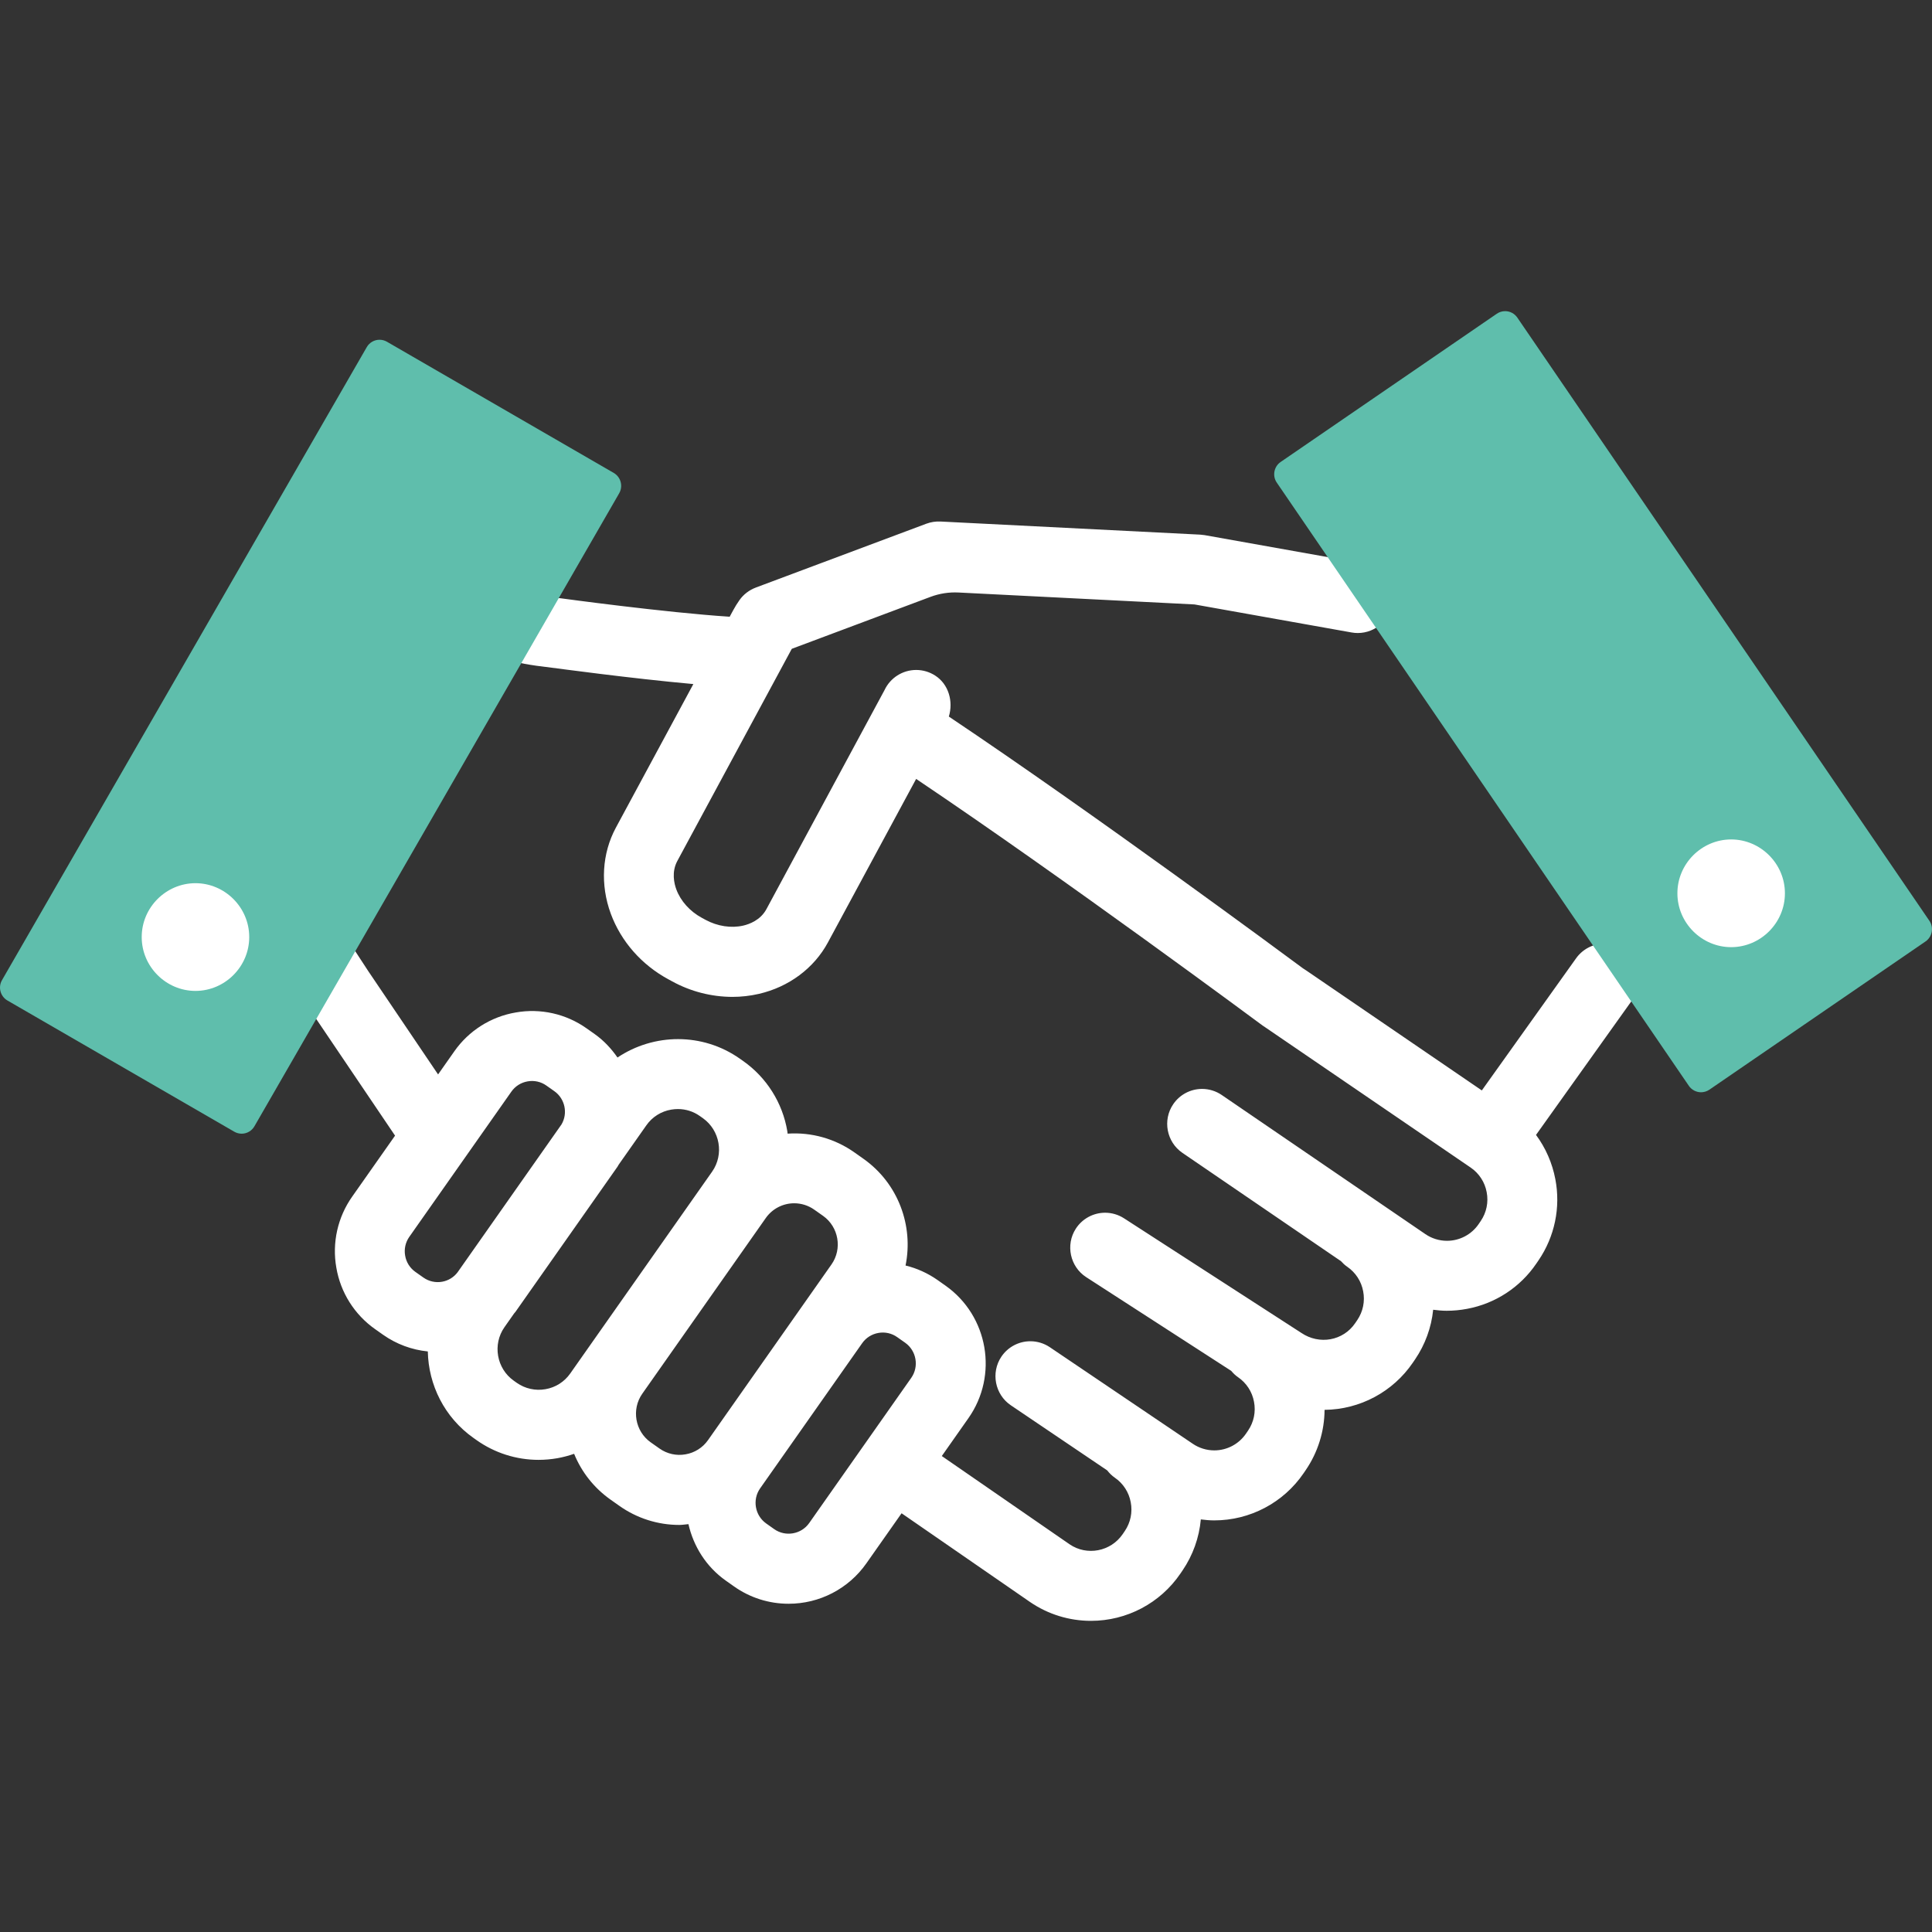
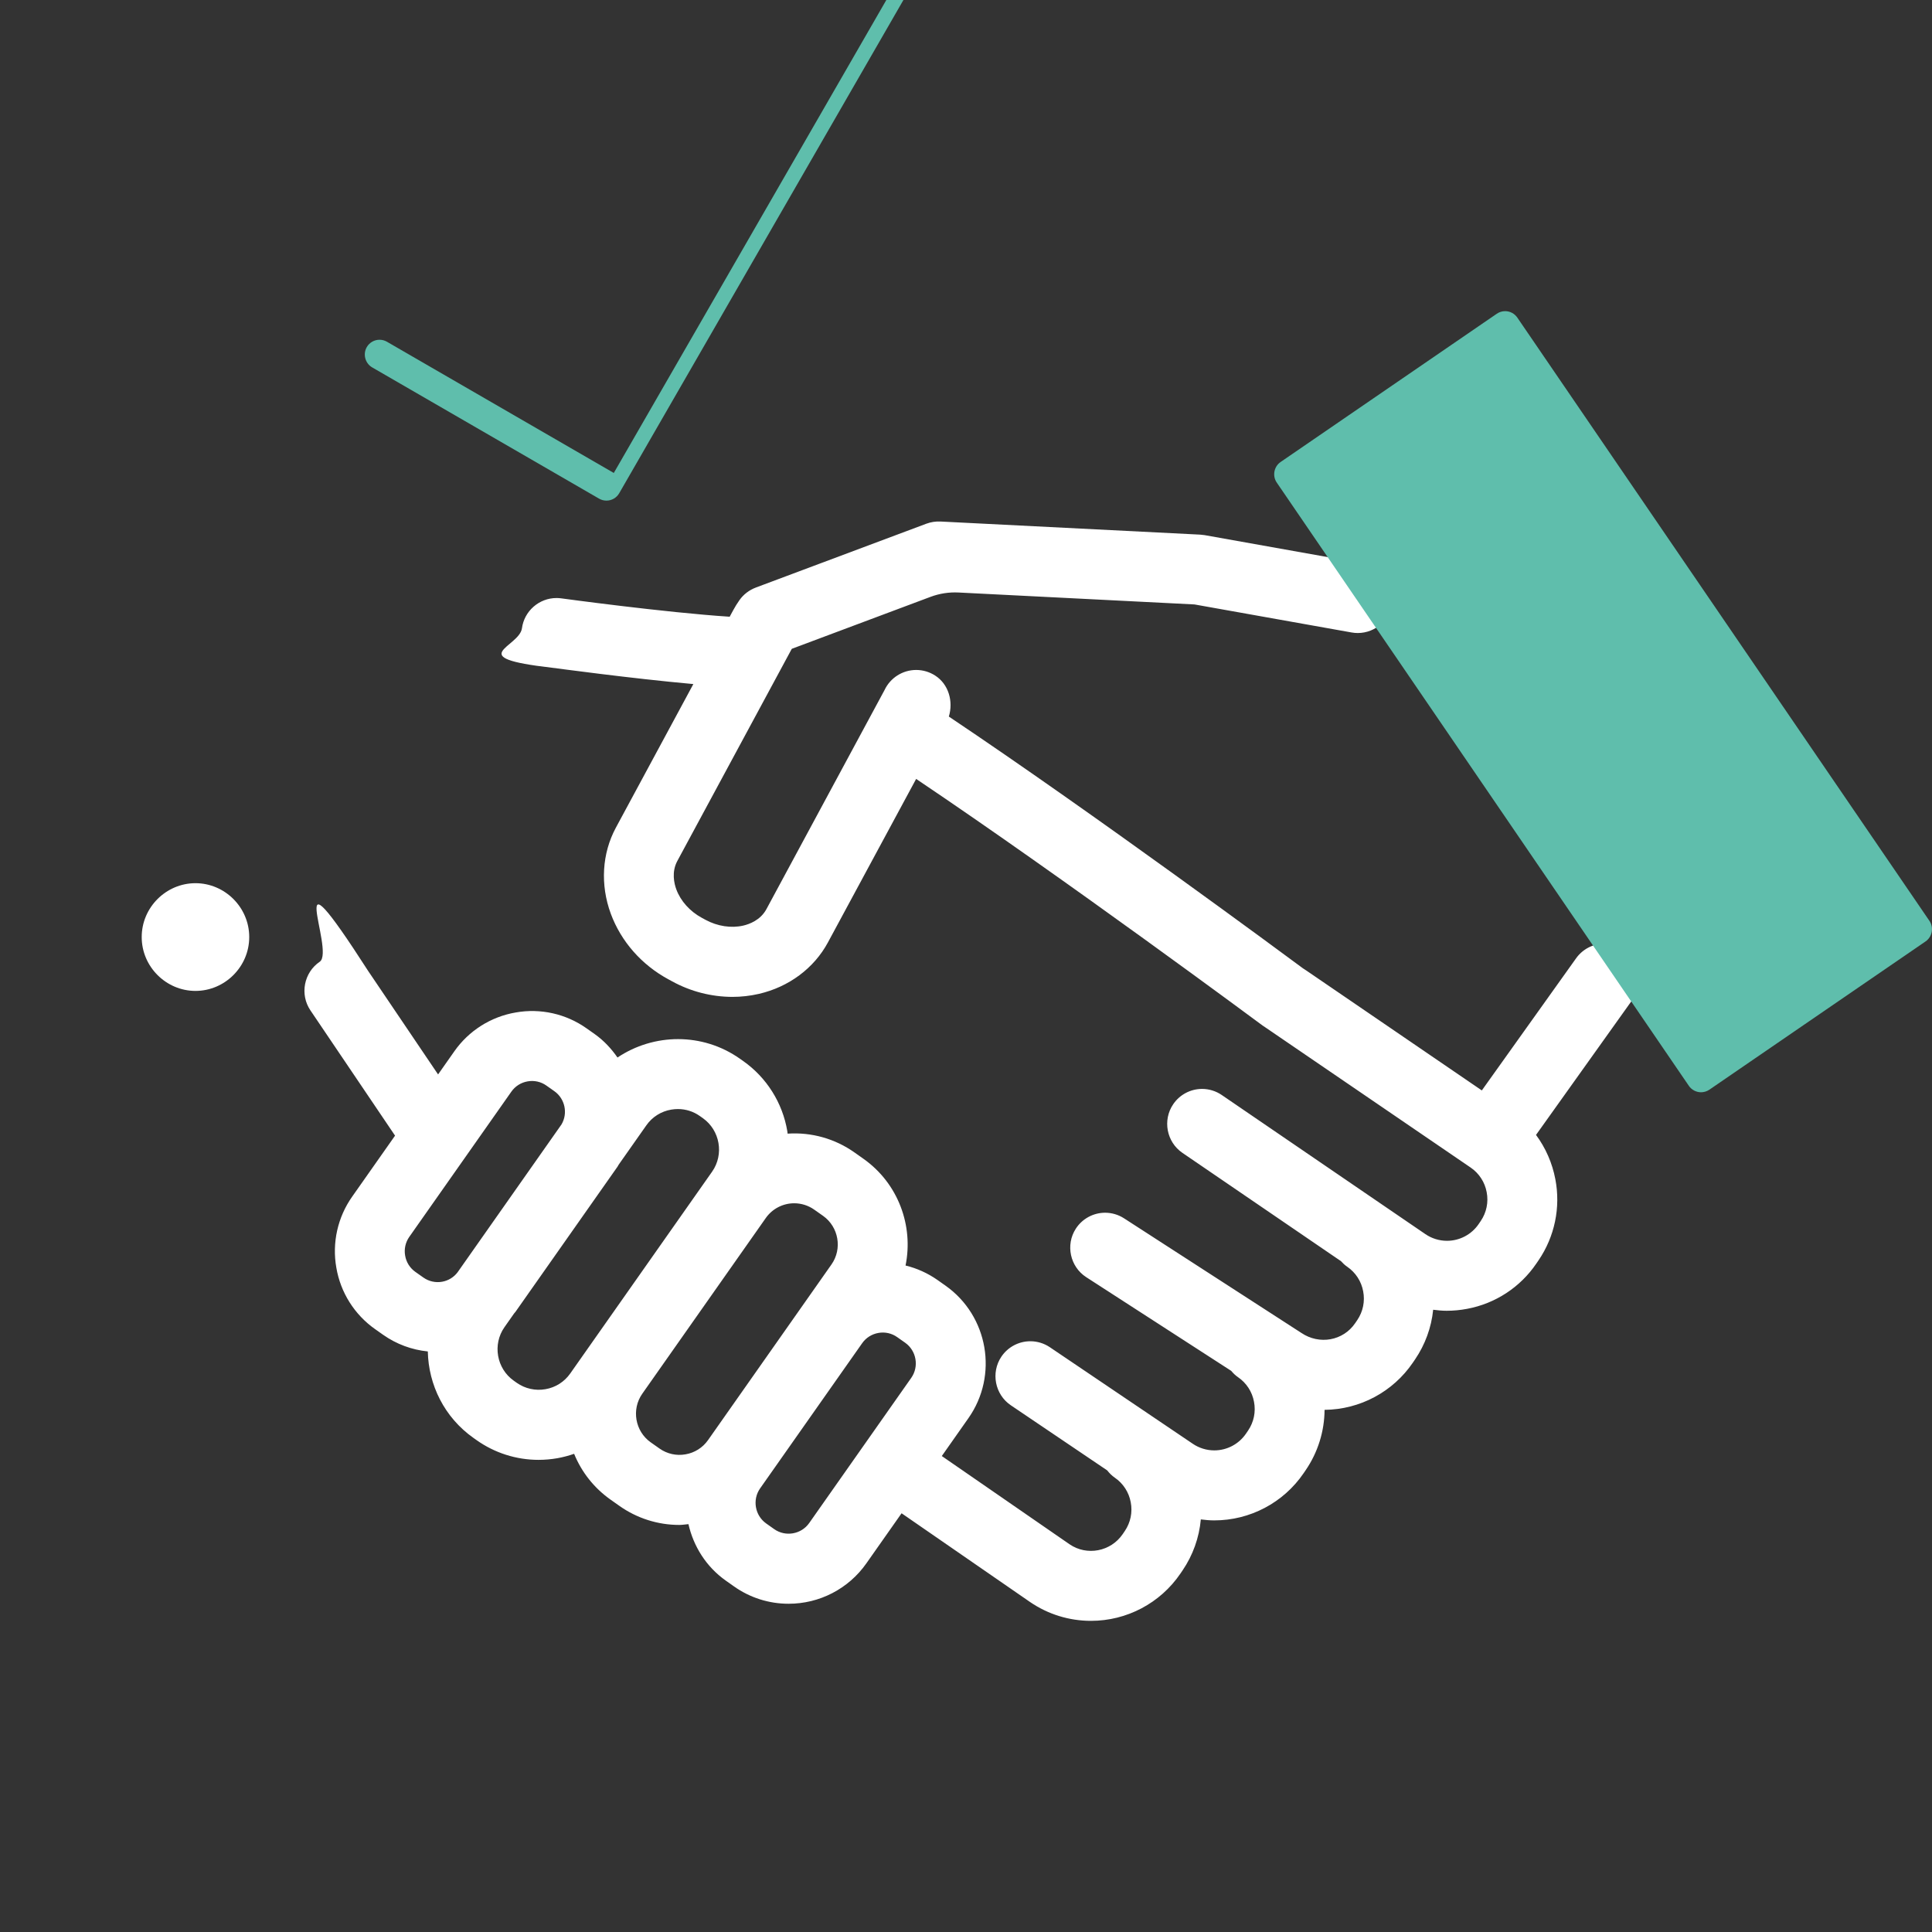
<svg xmlns="http://www.w3.org/2000/svg" width="100%" height="100%" viewBox="0 0 200 200" version="1.1" xml:space="preserve" style="fill-rule:evenodd;clip-rule:evenodd;stroke-linejoin:round;stroke-miterlimit:2;">
  <rect x="0" y="0" width="200" height="200" fill="#333333" stroke="none" />
  <g>
    <path d="M168.204,98.359c-0.614,-0.439 -1.349,-0.675 -2.103,-0.675c-1.167,0 -2.264,0.565 -2.942,1.515l-9.761,13.682l-18.172,-12.415c-0.114,-0.077 -0.23,-0.153 -0.346,-0.226c-1.767,-1.309 -21.587,-15.972 -36.657,-26.062c0.478,-1.56 -0.018,-3.341 -1.407,-4.238c-0.587,-0.382 -1.273,-0.586 -1.974,-0.586c-1.399,-0 -2.677,0.811 -3.273,2.077l-12.231,22.685c-0.617,1.142 -1.771,1.558 -2.403,1.703c-1.249,0.285 -2.668,0.068 -3.894,-0.596l-0.394,-0.214c-1.23,-0.666 -2.19,-1.737 -2.634,-2.939c-0.225,-0.609 -0.511,-1.804 0.105,-2.946l11.837,-21.94c0.007,-0.012 0.018,-0.022 0.031,-0.027l14.344,-5.372c0.925,-0.346 1.911,-0.499 2.897,-0.449l24.423,1.235l0.008,0.001l16.271,2.903c0.207,0.037 0.417,0.055 0.627,0.055c1.866,-0 3.442,-1.441 3.61,-3.299c0.177,-1.919 -1.326,-3.597 -3.222,-3.936l-16.239,-2.898l-0.463,-0.052l-26.892,-1.358c-0.493,-0.022 -0.985,0.054 -1.448,0.224l-17.651,6.609c-0.685,0.257 -1.284,0.71 -1.705,1.309c-0.238,0.337 -0.456,0.689 -0.655,1.058l-0.354,0.656c-6.653,-0.431 -17.316,-1.886 -17.432,-1.902c-0.164,-0.023 -0.33,-0.034 -0.496,-0.034c-1.8,-0 -3.339,1.347 -3.577,3.132c-0.272,1.984 -6.198,3.02 3.091,4.082c0.412,0.047 8.105,1.102 14.652,1.693l-8.02,14.866c-1.44,2.668 -1.631,5.915 -0.525,8.91c1.062,2.871 3.184,5.286 5.975,6.796l0.393,0.213c1.904,1.041 4.037,1.59 6.206,1.598c0.922,-0 1.843,-0.102 2.746,-0.31c3.105,-0.713 5.712,-2.651 7.152,-5.32l9.137,-16.934c15.466,10.393 35.645,25.366 35.861,25.527c0.094,0.069 0.189,0.135 0.29,0.194l21.258,14.515c0.868,0.594 1.464,1.512 1.653,2.547c0.201,1.033 -0.019,2.104 -0.61,2.974l-0.22,0.324c-0.738,1.083 -1.967,1.733 -3.278,1.733c-0.797,0 -1.576,-0.24 -2.234,-0.689l-21.083,-14.403c-0.601,-0.411 -1.311,-0.631 -2.039,-0.631c-1.195,-0 -2.316,0.594 -2.986,1.584c-1.119,1.642 -0.69,3.913 0.951,5.034l16.42,11.216c0.189,0.21 0.397,0.407 0.64,0.573c0.869,0.594 1.465,1.512 1.654,2.547c0.201,1.033 -0.019,2.104 -0.611,2.974l-0.22,0.324c-1.232,1.812 -3.703,2.278 -5.588,0.994l-18.336,-11.85c-0.584,-0.378 -1.265,-0.579 -1.961,-0.579c-1.228,0 -2.374,0.627 -3.037,1.66c-1.076,1.67 -0.589,3.929 1.079,5.008l15.012,9.701c0.205,0.242 0.432,0.47 0.707,0.656c0.869,0.594 1.465,1.512 1.654,2.547c0.201,1.033 -0.019,2.104 -0.611,2.974l-0.22,0.324c-0.739,1.082 -1.968,1.732 -3.279,1.732c-0.802,-0 -1.586,-0.243 -2.247,-0.697l-14.776,-9.982c-0.597,-0.403 -1.302,-0.619 -2.022,-0.619c-1.202,-0 -2.328,0.6 -2.998,1.598c-1.109,1.648 -0.669,3.916 0.976,5.029l9.978,6.741c0.222,0.28 0.473,0.54 0.783,0.752c0.869,0.594 1.464,1.511 1.654,2.546c0.2,1.033 -0.02,2.105 -0.611,2.975l-0.22,0.324c-1.234,1.809 -3.705,2.279 -5.496,1.056l-13.231,-9.138l2.756,-3.921c3.12,-4.439 2.054,-10.594 -2.377,-13.721l-0.838,-0.591c-0.996,-0.697 -2.113,-1.202 -3.294,-1.489c0.835,-4.098 -0.741,-8.496 -4.366,-11.055l-0.924,-0.652c-2.013,-1.425 -4.457,-2.112 -6.918,-1.945c-0.013,-0.089 -0.017,-0.179 -0.034,-0.267c-0.494,-2.93 -2.141,-5.544 -4.571,-7.254l-0.323,-0.228c-3.892,-2.747 -8.942,-2.64 -12.683,-0.132c-0.635,-0.912 -1.405,-1.751 -2.364,-2.428l-0.837,-0.591c-2.126,-1.507 -4.771,-2.1 -7.337,-1.643c-2.571,0.438 -4.862,1.888 -6.356,4.025l-1.679,2.389l-7.229,-10.698c-9.219,-14.322 -3.368,-2.09 -5.021,-0.969c-1.644,1.116 -2.08,3.385 -0.968,5.031l8.764,12.972l-4.439,6.314c-1.505,2.133 -2.095,4.781 -1.64,7.352c0.435,2.572 1.882,4.867 4.017,6.367l0.839,0.592c1.365,0.958 2.954,1.549 4.614,1.715c0.071,3.449 1.707,6.822 4.732,8.957l0.317,0.224c1.874,1.329 4.116,2.042 6.414,2.042c0.645,-0 1.298,-0.057 1.949,-0.17c0.589,-0.106 1.169,-0.259 1.734,-0.456c0.776,1.906 2.082,3.55 3.762,4.737l0.924,0.652c1.812,1.284 3.979,1.974 6.2,1.974c0.316,-0 0.632,-0.056 0.949,-0.082c0.522,2.286 1.82,4.402 3.879,5.856l0.841,0.593c1.649,1.168 3.622,1.794 5.643,1.792c3.2,0.006 6.209,-1.554 8.049,-4.173l3.651,-5.193l13.307,9.191c1.852,1.267 4.046,1.946 6.291,1.945c3.707,0.005 7.184,-1.831 9.269,-4.896l0.22,-0.323c1.069,-1.571 1.72,-3.389 1.891,-5.281c0.459,0.058 0.921,0.101 1.38,0.101c3.707,0.005 7.184,-1.831 9.269,-4.896l0.22,-0.323c1.251,-1.836 1.926,-4.003 1.941,-6.224c3.66,-0.034 7.08,-1.863 9.141,-4.888l0.22,-0.323c1.047,-1.533 1.694,-3.304 1.882,-5.151c0.461,0.059 0.926,0.105 1.396,0.105c0.703,0 1.41,-0.066 2.117,-0.2c2.92,-0.543 5.505,-2.234 7.171,-4.694l0.221,-0.323c1.677,-2.457 2.305,-5.484 1.742,-8.405c-0.314,-1.658 -0.997,-3.225 -2,-4.582l10.036,-14.067c1.152,-1.621 0.773,-3.9 -0.841,-5.061Zm-120.832,33.343c-0.39,0.518 -0.962,0.869 -1.601,0.982c-0.677,0.122 -1.375,-0.033 -1.937,-0.429l-0.839,-0.592c-0.562,-0.397 -0.942,-1.003 -1.055,-1.682c-0.122,-0.678 0.032,-1.377 0.428,-1.94l10.572,-15.039c0.396,-0.562 1,-0.943 1.678,-1.058c0.677,-0.123 1.377,0.032 1.938,0.43l0.838,0.591c1.093,0.777 1.413,2.28 0.732,3.436l-10.754,15.301Zm11.653,10.488c-0.604,0.861 -1.528,1.445 -2.565,1.619c-1.036,0.183 -2.102,-0.054 -2.963,-0.659l-0.316,-0.224c-1.778,-1.258 -2.211,-3.754 -0.96,-5.537l1.004,-1.429c0.043,-0.058 0.098,-0.102 0.138,-0.162l10.572,-15.039c0.04,-0.056 0.062,-0.12 0.099,-0.177l2.88,-4.095c0.604,-0.861 1.529,-1.445 2.566,-1.619c0.234,-0.04 0.466,-0.06 0.698,-0.06c0.81,-0 1.593,0.245 2.258,0.715l0.323,0.228c1.778,1.259 2.209,3.754 0.959,5.537l-14.693,20.902Zm14.266,6.895c-0.549,0.78 -1.387,1.308 -2.328,1.467c-0.937,0.169 -1.904,-0.046 -2.683,-0.595l-0.925,-0.652c-1.611,-1.142 -2.003,-3.404 -0.87,-5.022l12.789,-18.193c0.672,-0.957 1.771,-1.528 2.94,-1.528c0.741,0 1.463,0.229 2.069,0.655l0.925,0.652c1.611,1.142 2.003,3.405 0.87,5.022l-0,-0.001l-12.787,18.195Zm21.046,-6.456l-10.572,15.04c-0.819,1.164 -2.451,1.448 -3.615,0.629l-0.839,-0.593c-1.162,-0.824 -1.445,-2.456 -0.628,-3.623l10.572,-15.039c0.396,-0.562 1.001,-0.943 1.679,-1.058c0.677,-0.123 1.376,0.032 1.937,0.43l0.838,0.59c1.162,0.825 1.445,2.457 0.628,3.624Z" style="fill:#fff;fill-rule:nonzero;" />
    <path d="M199.732,95.324l-42.659,-62.446c-0.284,-0.418 -0.757,-0.668 -1.262,-0.668c-0.309,0 -0.611,0.094 -0.865,0.269l-22.378,15.346c-0.693,0.477 -0.873,1.438 -0.398,2.132l42.659,62.447c0.284,0.417 0.758,0.667 1.263,0.667c0.308,-0 0.61,-0.094 0.865,-0.269l22.377,-15.346c0.693,-0.477 0.872,-1.438 0.398,-2.132Z" style="fill:#5fbeac;fill-rule:nonzero;" />
-     <path d="M63.54,48.961l-23.484,-13.584c-0.233,-0.135 -0.497,-0.206 -0.766,-0.206c-0.547,-0 -1.053,0.293 -1.324,0.767l-37.763,65.535c-0.417,0.729 -0.165,1.671 0.559,2.094l23.485,13.584c0.233,0.136 0.499,0.208 0.769,0.208c0.546,0 1.052,-0.293 1.323,-0.768l37.763,-65.535c0.417,-0.729 0.164,-1.672 -0.562,-2.095Z" style="fill:#5fbeac;fill-rule:nonzero;" />
+     <path d="M63.54,48.961l-23.484,-13.584c-0.233,-0.135 -0.497,-0.206 -0.766,-0.206c-0.547,-0 -1.053,0.293 -1.324,0.767c-0.417,0.729 -0.165,1.671 0.559,2.094l23.485,13.584c0.233,0.136 0.499,0.208 0.769,0.208c0.546,0 1.052,-0.293 1.323,-0.768l37.763,-65.535c0.417,-0.729 0.164,-1.672 -0.562,-2.095Z" style="fill:#5fbeac;fill-rule:nonzero;" />
    <path d="M25.8,96.998l0,0.011c0,3.054 -2.511,5.567 -5.565,5.57c-3.054,-0.003 -5.565,-2.516 -5.565,-5.57l-0,-0.011c-0,-3.054 2.511,-5.568 5.565,-5.571c3.054,0.003 5.565,2.517 5.565,5.571Z" style="fill:#fff;fill-rule:nonzero;" />
-     <path d="M184.774,92.469l0,0.011c0,3.054 -2.511,5.567 -5.565,5.57c-3.054,-0.003 -5.565,-2.516 -5.565,-5.57l-0,-0.011c-0,-3.054 2.511,-5.568 5.565,-5.571c3.054,0.003 5.565,2.517 5.565,5.571Z" style="fill:#fff;fill-rule:nonzero;" />
  </g>
</svg>